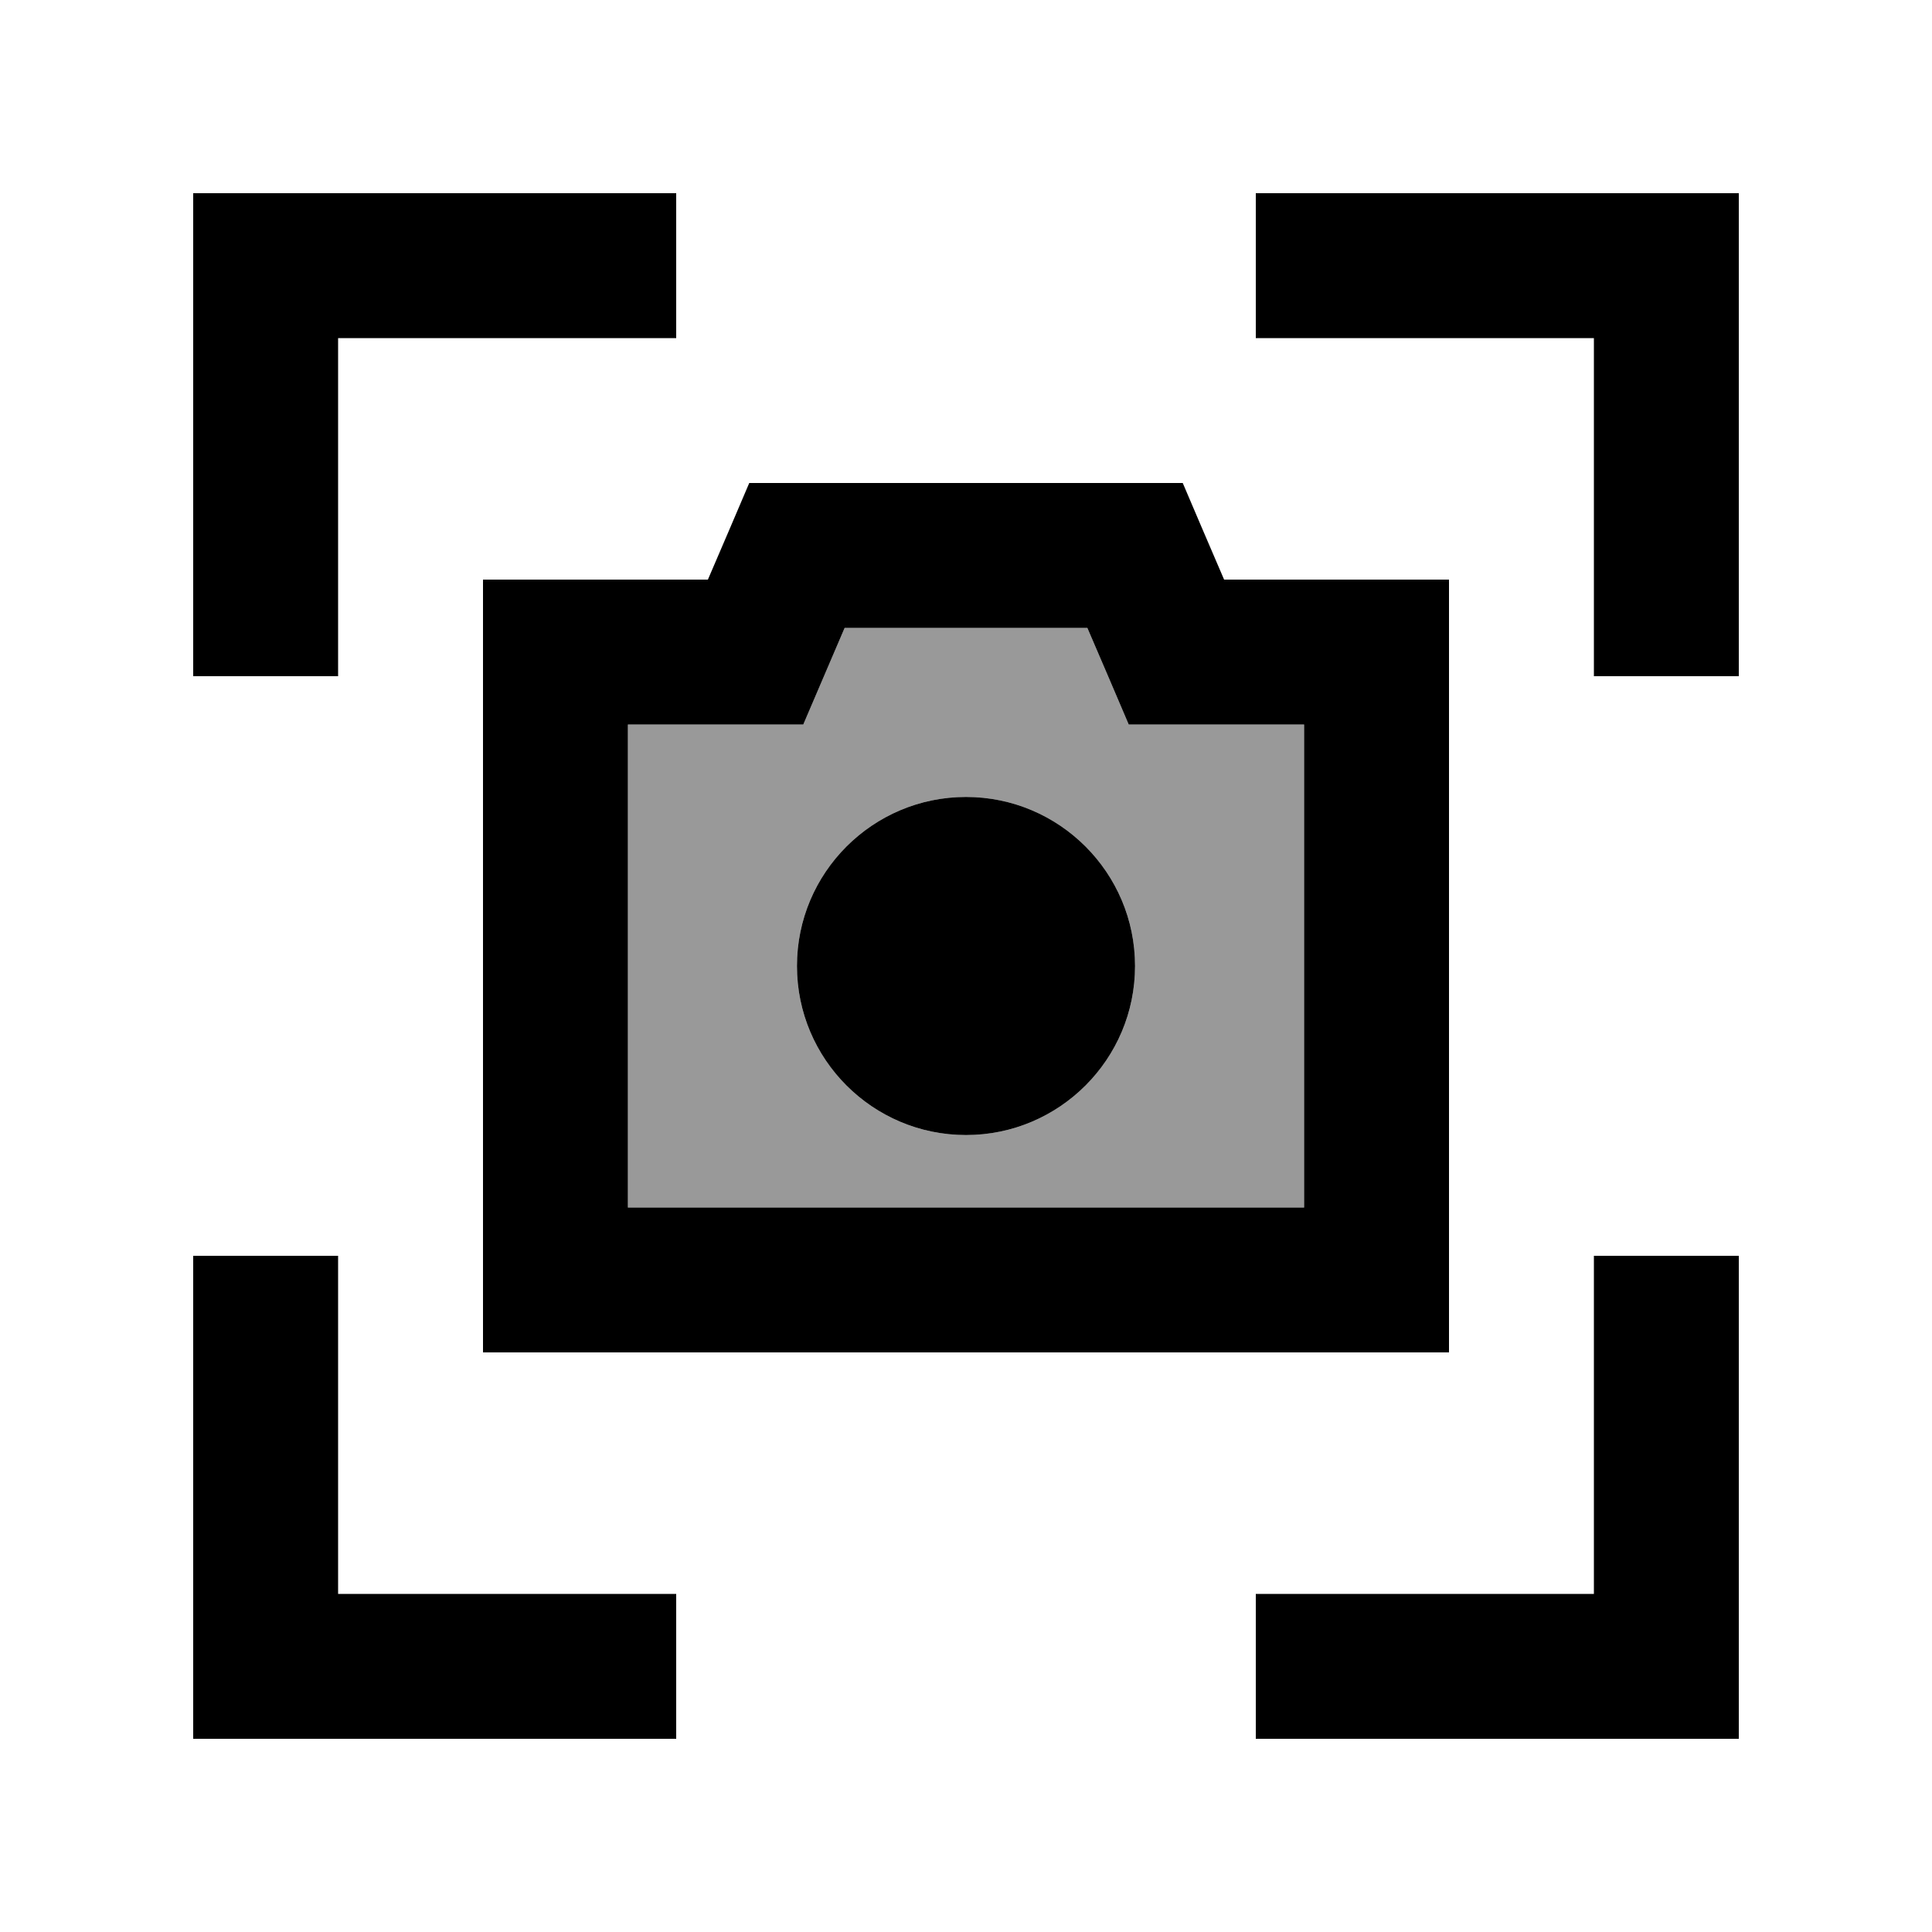
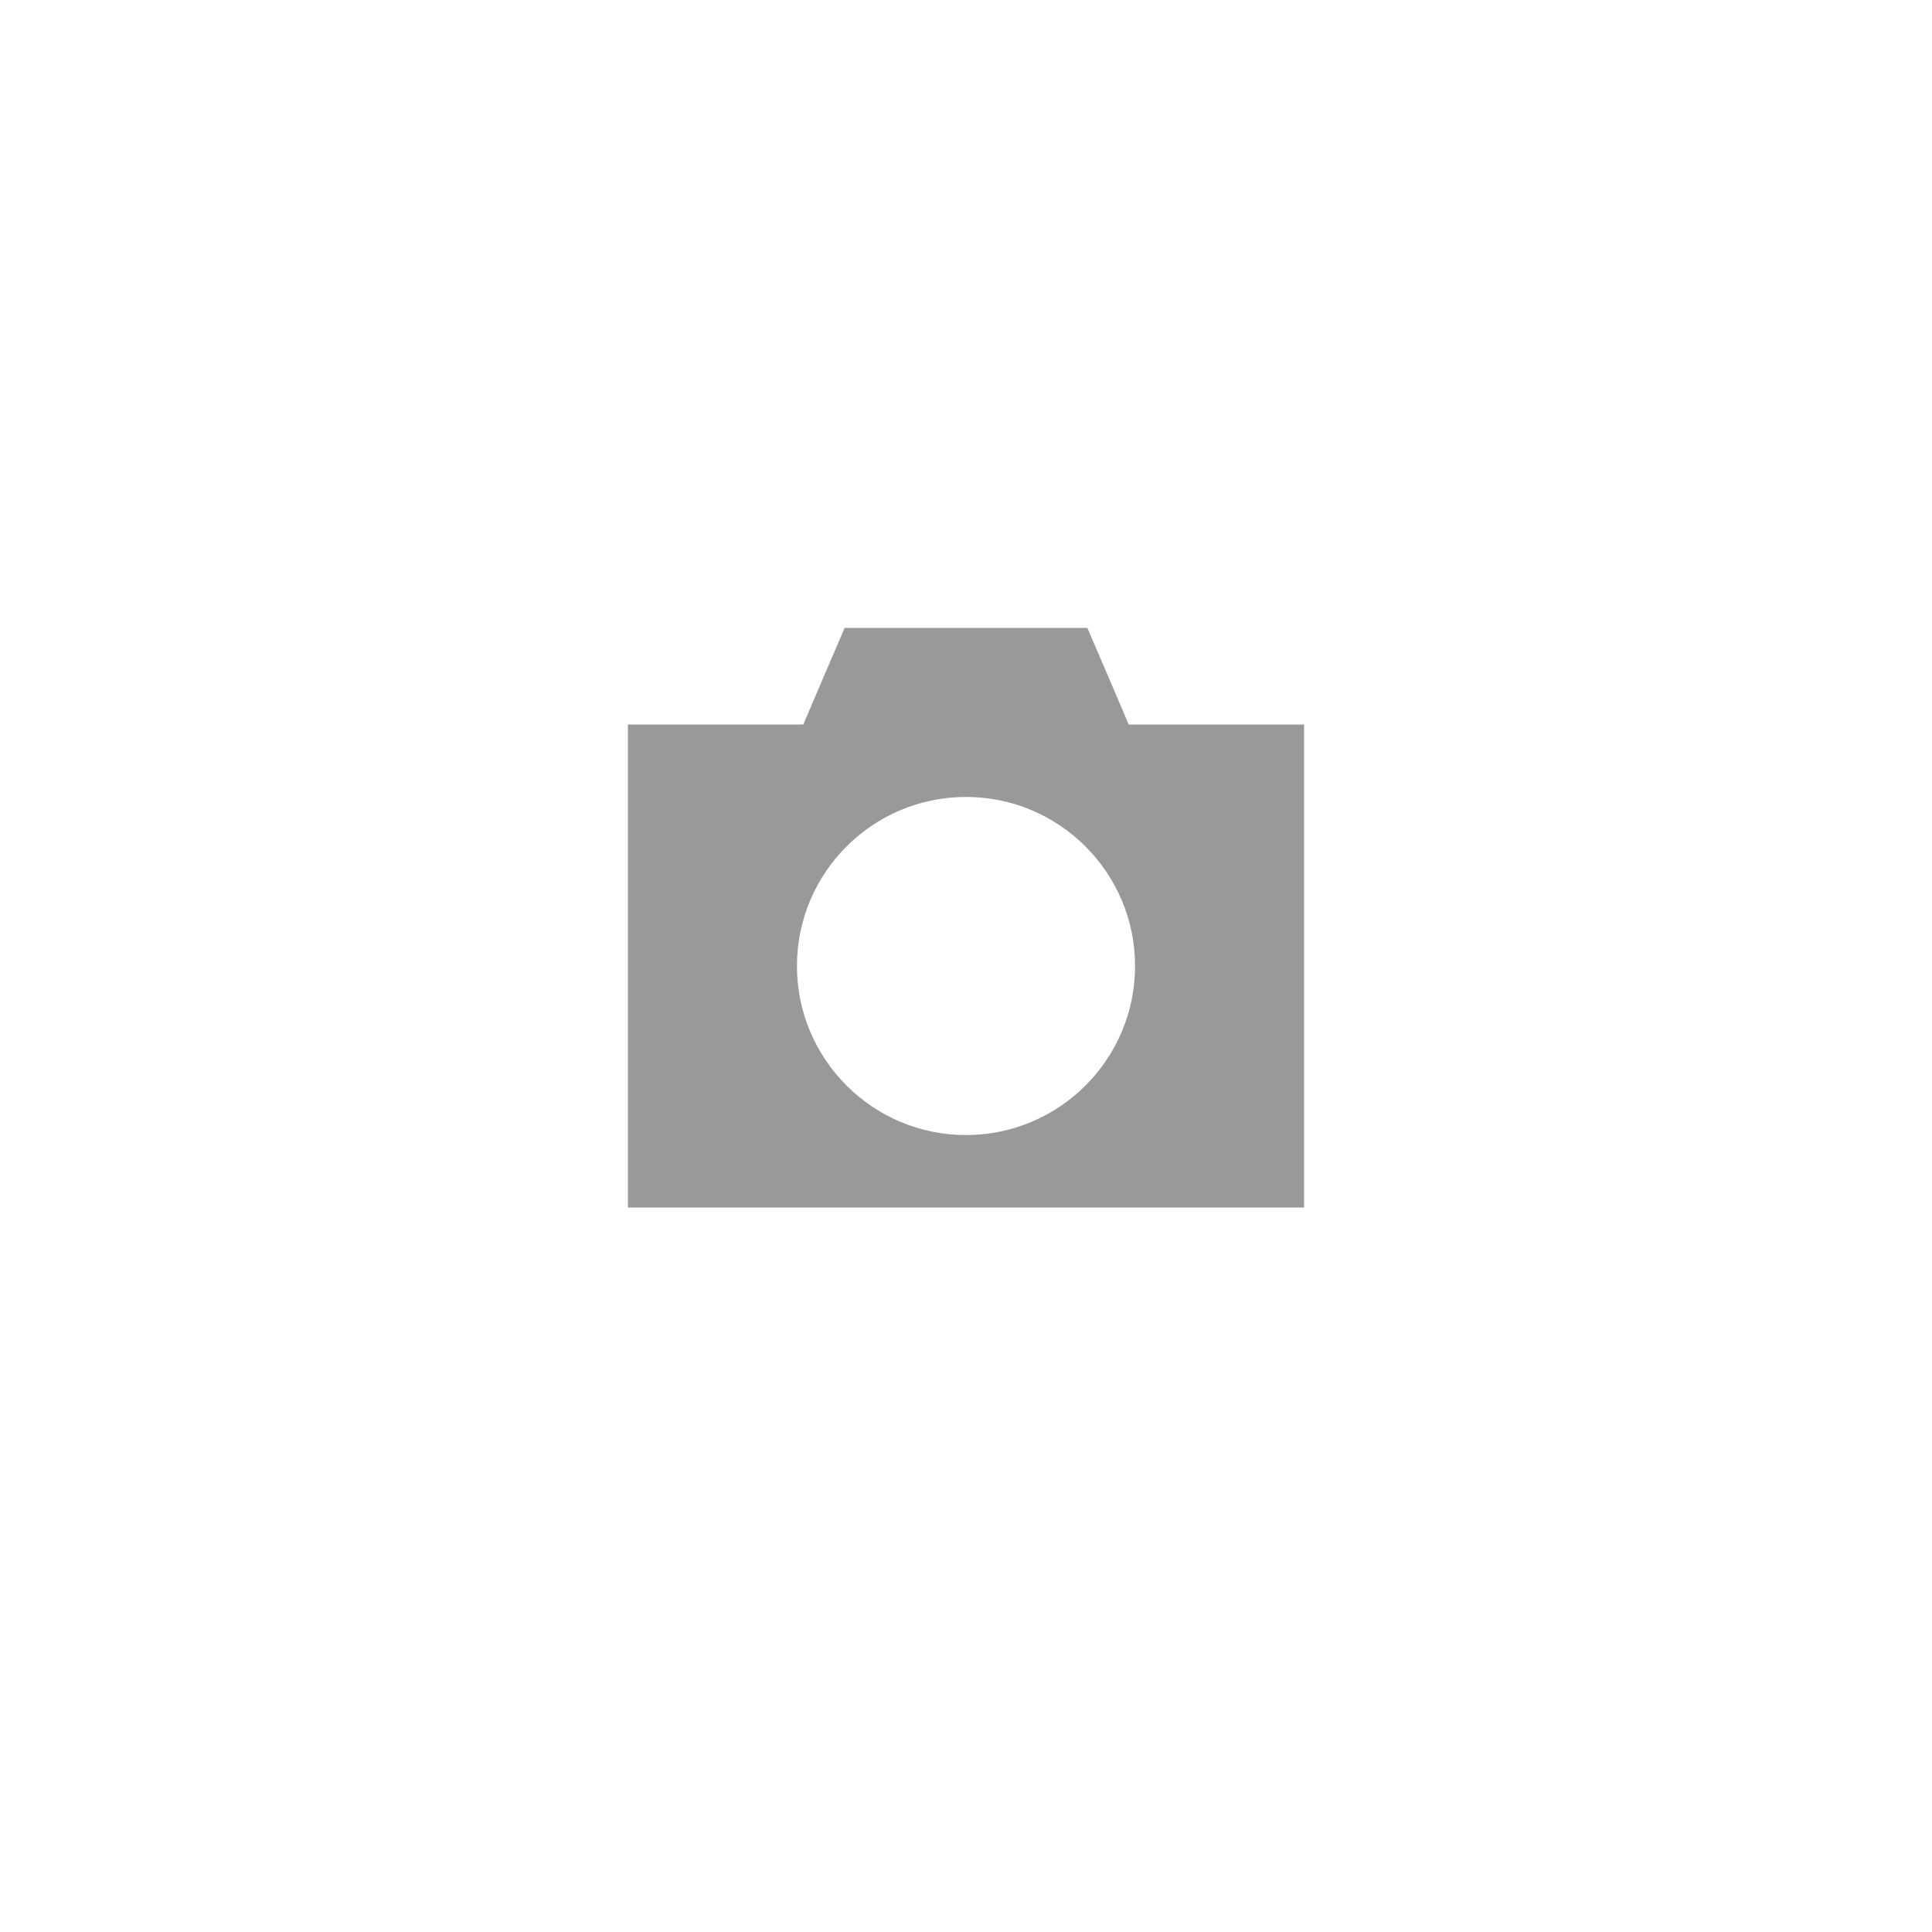
<svg xmlns="http://www.w3.org/2000/svg" viewBox="0 0 640 640">
  <path opacity=".4" fill="currentColor" d="M208 240L208 400L432 400L432 240L373.9 240C370 230.8 365.4 220.1 360.2 208L279.8 208C274.6 220.1 270 230.8 266.1 240L208 240zM376 320C376 350.9 350.9 376 320 376C289.1 376 264 350.9 264 320C264 289.1 289.1 264 320 264C350.9 264 376 289.1 376 320z" />
-   <path fill="currentColor" d="M64 64L64 224L112 224L112 112L224 112L224 64L64 64zM264 160L248.2 160C244.3 169.2 239.7 179.9 234.5 192L160 192L160 448L480 448L480 192L405.5 192C400.3 179.9 395.7 169.2 391.8 160L264 160zM272.3 225.5L279.8 208L360.2 208C365.4 220.1 370 230.8 373.9 240L432 240L432 400L208 400L208 240L266.1 240L272.3 225.5zM320 376C350.9 376 376 350.9 376 320C376 289.1 350.9 264 320 264C289.1 264 264 289.1 264 320C264 350.9 289.1 376 320 376zM552 64L416 64L416 112L528 112L528 224L576 224L576 64L552 64zM64 576L224 576L224 528L112 528L112 416L64 416L64 576zM552 576L576 576L576 416L528 416L528 528L416 528L416 576L552 576z" />
</svg>